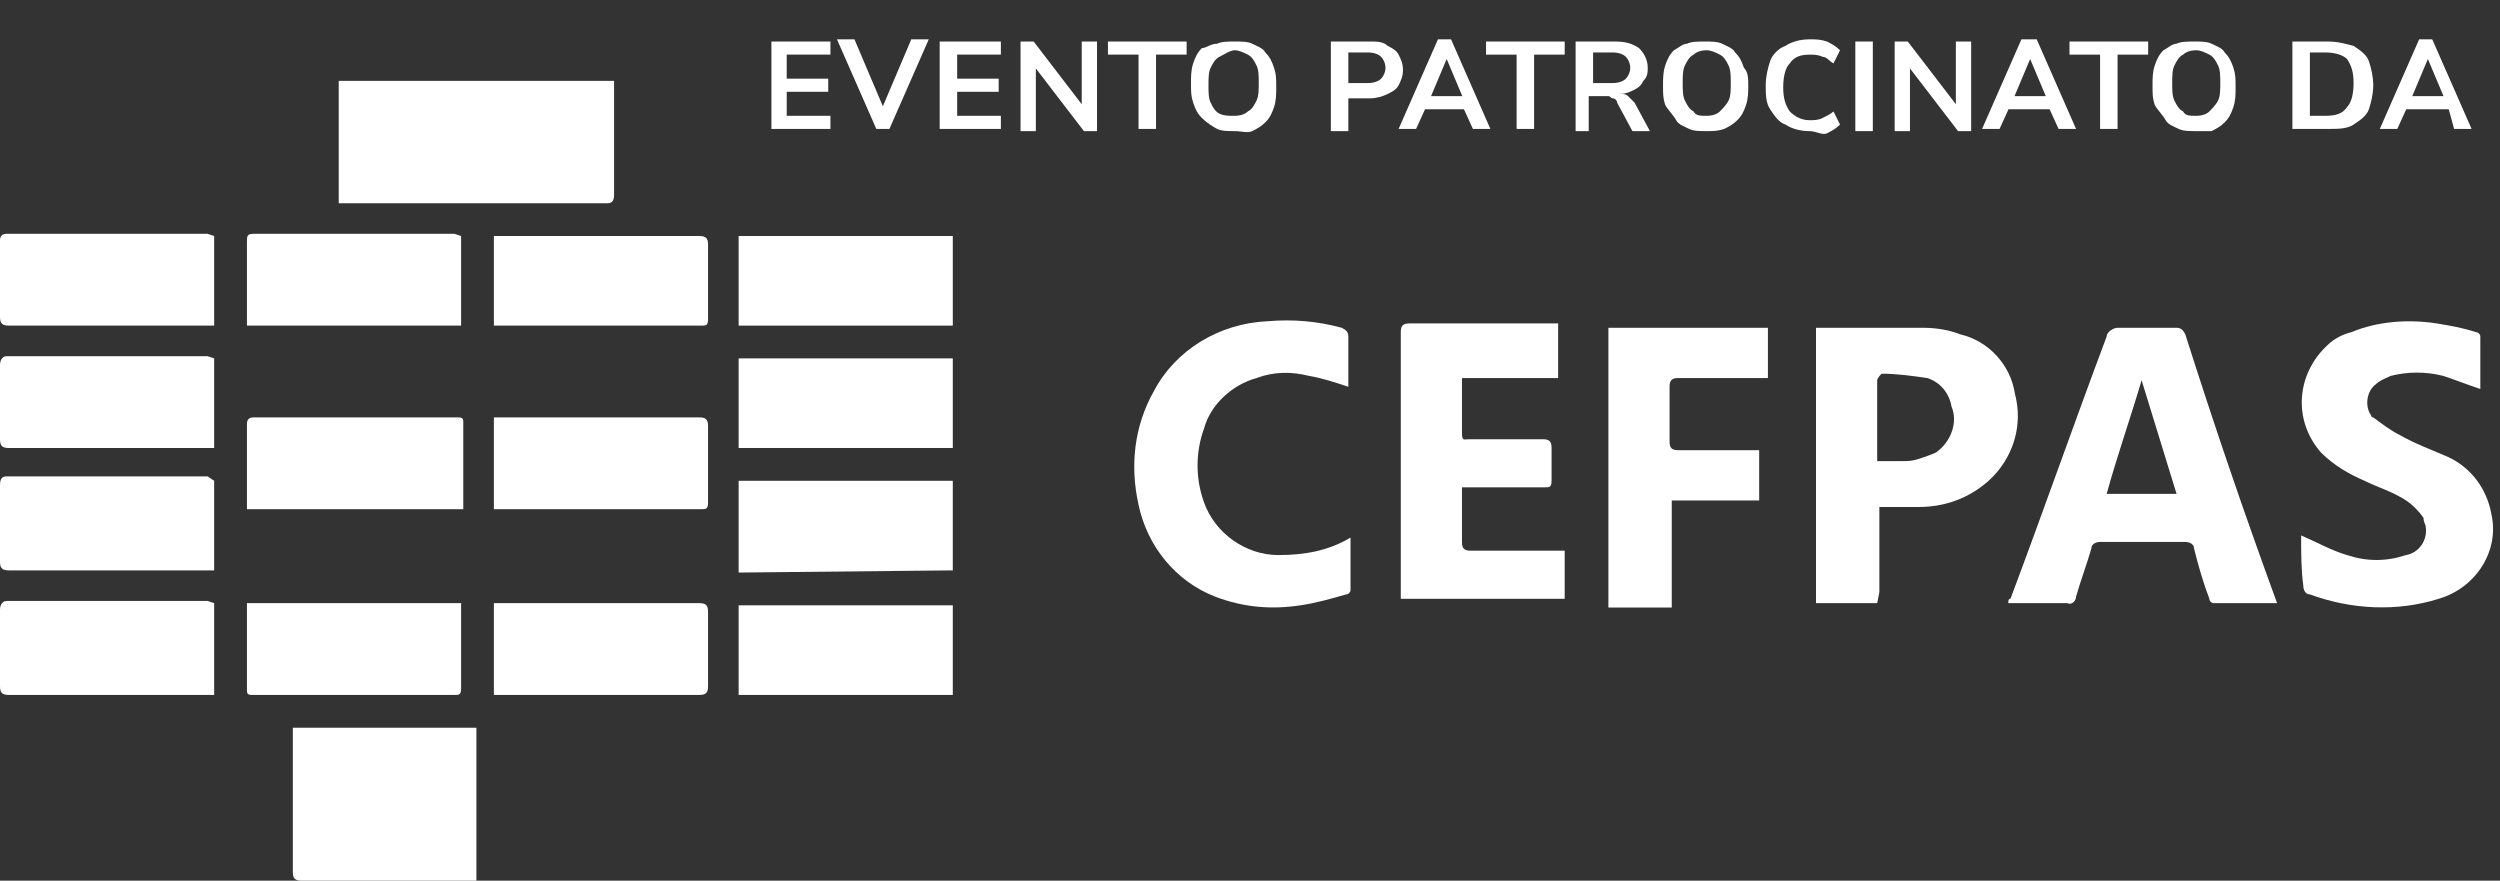
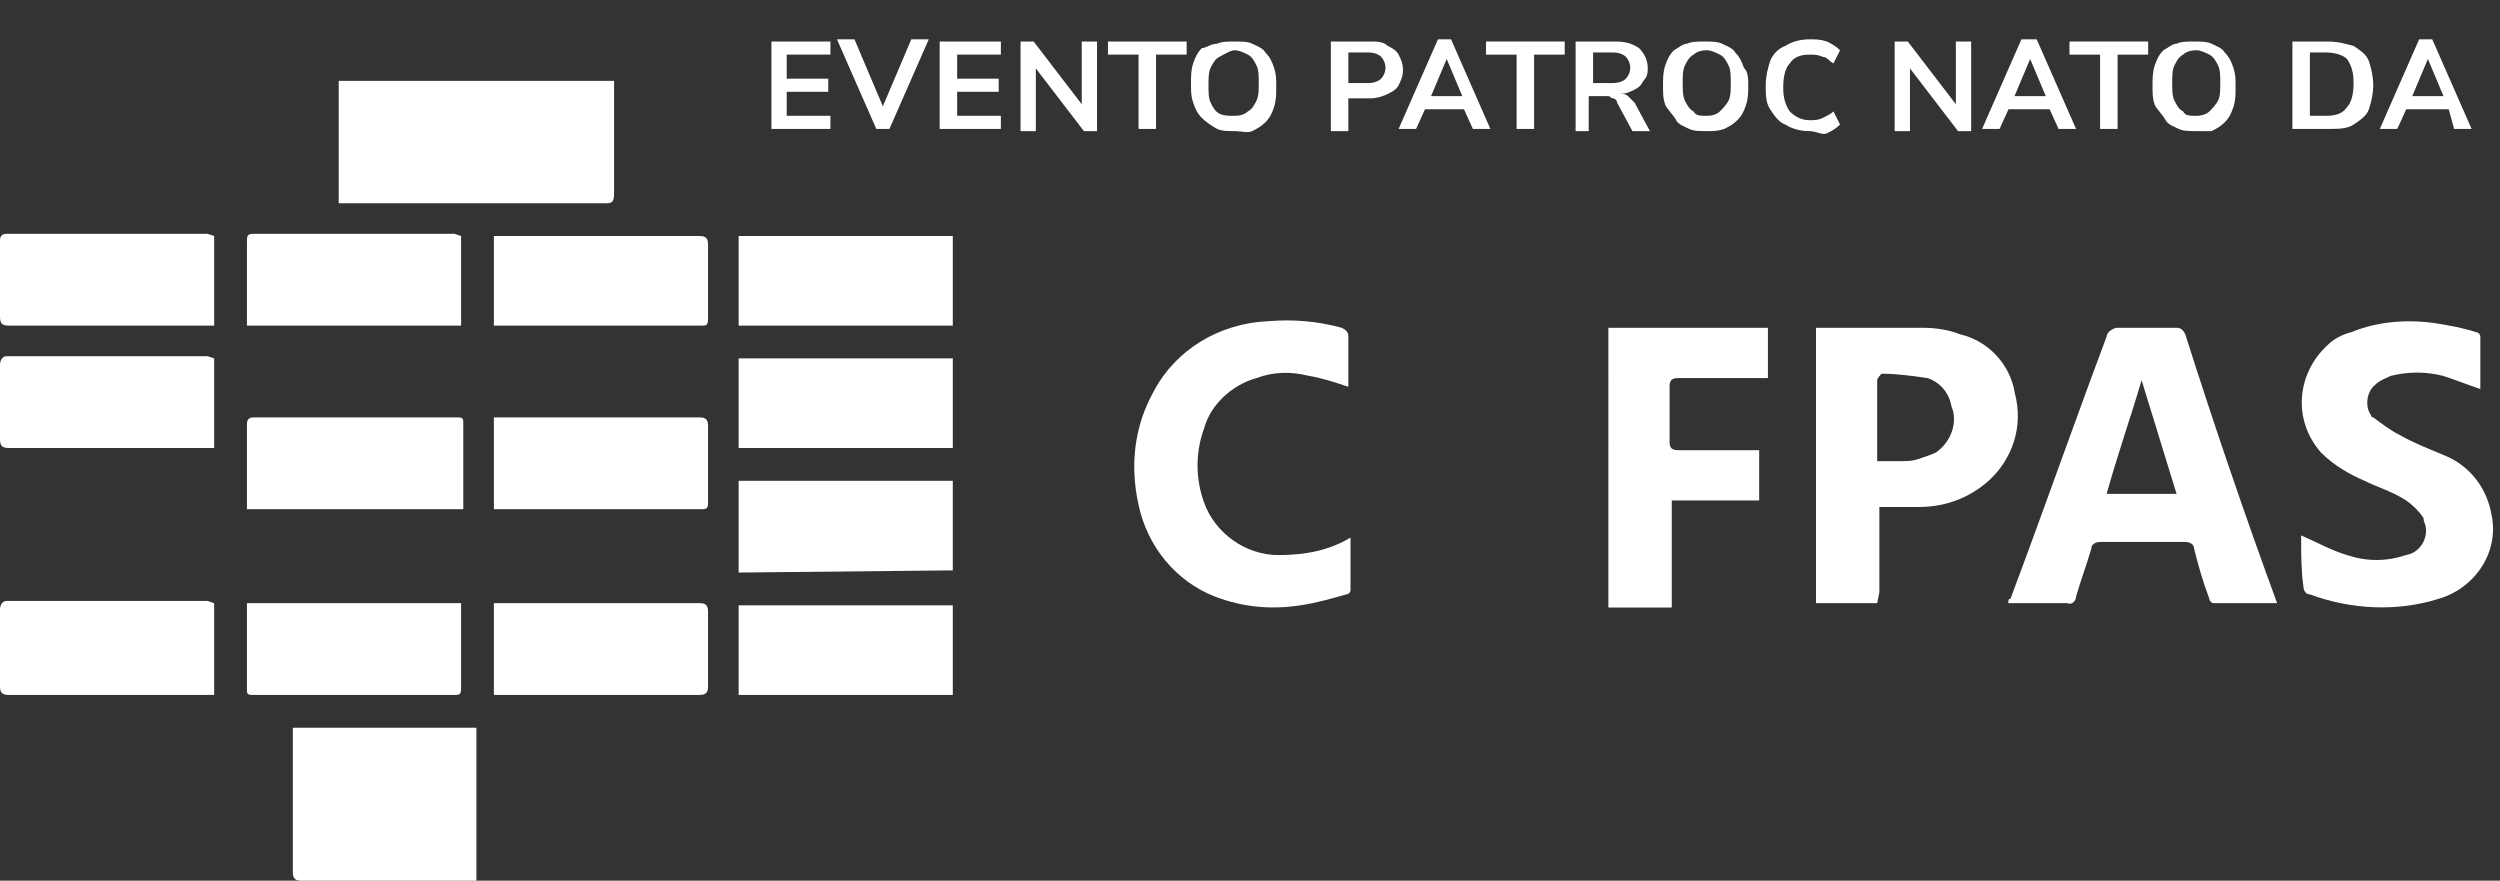
<svg xmlns="http://www.w3.org/2000/svg" version="1.1" id="Livello_1" x="0px" y="0px" viewBox="0 0 114.4 40.3" style="enable-background:new 0 0 114.4 40.3;" xml:space="preserve">
  <rect x="0" y="0" width="114.4" height="40.3" fill="#333333" stroke="none" />
  <style type="text/css">
	.st0{fill:#FFFFFF;}
	.st1{enable-background:new    ;}
</style>
  <title>Risorsa 3</title>
  <g id="Livello_2_1_">
    <g id="Livello_1-2">
      <path class="st0" d="M104.2,27.6c-1,0-1.9,0-2.9,0c-0.1,0-0.2-0.1-0.2-0.2c-0.3-0.8-0.5-1.5-0.7-2.3c0-0.2-0.2-0.3-0.4-0.3    c0,0,0,0,0,0c-1.3,0-2.6,0-3.9,0c-0.2,0-0.4,0.1-0.4,0.3c-0.2,0.7-0.5,1.5-0.7,2.2c0,0.2-0.2,0.4-0.4,0.3c0,0,0,0,0,0h-2.7    c0-0.1,0-0.2,0.1-0.2c1.5-4,2.9-8,4.4-12c0-0.2,0.3-0.4,0.5-0.4c0.9,0,1.8,0,2.7,0c0.2,0,0.3,0.1,0.4,0.3    C101.3,19.4,102.7,23.5,104.2,27.6C104.2,27.5,104.2,27.6,104.2,27.6z M99.6,22.6L98,17.4c-0.5,1.7-1.1,3.4-1.6,5.2L99.6,22.6z" />
      <path class="st0" d="M15.5,9.3V3.7h12.6c0,0.1,0,0.2,0,0.3v4.9c0,0.3-0.1,0.4-0.3,0.4h-12L15.5,9.3z" />
      <path class="st0" d="M85.9,27.6h-2.8V15h0.3c1.5,0,3.1,0,4.6,0c0.6,0,1.2,0.1,1.7,0.3c1.3,0.3,2.3,1.4,2.5,2.7    c0.4,1.5-0.1,3-1.2,4c-0.9,0.8-2,1.2-3.2,1.2c-0.3,0-0.5,0-0.7,0l-1.1,0c0,0.4,0,0.8,0,1.1c0,0.9,0,1.9,0,2.8L85.9,27.6z     M85.9,21.1c0.4,0,0.8,0,1.2,0c0.2,0,0.4,0,0.7-0.1c0.3-0.1,0.6-0.2,0.8-0.3c0.7-0.5,1-1.4,0.7-2.1c-0.1-0.6-0.5-1.1-1.1-1.3    c-0.7-0.1-1.4-0.2-2.1-0.2c0,0-0.2,0.2-0.2,0.3c0,0.9,0,1.9,0,2.8L85.9,21.1z" />
      <path class="st0" d="M105.3,24.5c0.7,0.3,1.4,0.7,2.1,0.9c0.9,0.3,1.8,0.3,2.7,0c0.6-0.1,1-0.7,0.9-1.3c0-0.1-0.1-0.2-0.1-0.4    c-0.2-0.3-0.5-0.6-0.8-0.8c-0.6-0.4-1.3-0.6-1.9-0.9c-0.7-0.3-1.4-0.7-2-1.3c-1.3-1.5-1.1-3.6,0.3-4.9c0.3-0.3,0.7-0.5,1.1-0.6    c1.2-0.5,2.6-0.6,3.9-0.4c0.6,0.1,1.2,0.2,1.8,0.4c0.1,0,0.2,0.1,0.2,0.2c0,0.8,0,1.6,0,2.4c-0.6-0.2-1.1-0.4-1.7-0.6    c-0.8-0.2-1.6-0.2-2.4,0c-0.2,0.1-0.5,0.2-0.7,0.4c-0.4,0.3-0.5,1-0.2,1.4c0,0,0,0.1,0.1,0.1c0.4,0.3,0.8,0.6,1.2,0.8    c0.7,0.4,1.5,0.7,2.2,1c1.1,0.5,1.8,1.5,2,2.6c0.4,1.7-0.7,3.4-2.4,3.9c-1.9,0.6-4,0.5-5.9-0.2c-0.2,0-0.3-0.2-0.3-0.4    C105.3,26.1,105.3,25.3,105.3,24.5z" />
-       <path class="st0" d="M71.3,17.3h-4.4v1.3c0,0.4,0,0.8,0,1.2s0.1,0.3,0.3,0.3c1.1,0,2.3,0,3.4,0c0.3,0,0.4,0.1,0.4,0.4    c0,0.5,0,1,0,1.5c0,0.3-0.1,0.3-0.3,0.3h-3.8v1.4c0,0.4,0,0.8,0,1.1s0.1,0.4,0.4,0.4c1.3,0,2.6,0,3.9,0h0.4v2.2h-7.5    c0-0.1,0-0.2,0-0.4c0-3.9,0-7.9,0-11.8c0-0.3,0.1-0.4,0.4-0.4h6.8L71.3,17.3z" />
      <path class="st0" d="M61.8,24.6c0,0.9,0,1.6,0,2.4c0,0.1-0.1,0.2-0.2,0.2c-0.7,0.2-1.4,0.4-2.1,0.5c-1.3,0.2-2.6,0.1-3.9-0.4    c-1.8-0.7-3.1-2.3-3.5-4.2c-0.4-1.8-0.2-3.6,0.7-5.2c1-1.9,3-3.1,5.2-3.2c1.2-0.1,2.3,0,3.4,0.3c0.2,0.1,0.3,0.2,0.3,0.4    c0,0.8,0,1.5,0,2.3c-0.6-0.2-1.2-0.4-1.8-0.5c-0.8-0.2-1.6-0.2-2.4,0.1c-1.1,0.3-2.1,1.2-2.4,2.3c-0.4,1.1-0.4,2.3,0,3.4    c0.5,1.4,1.9,2.4,3.4,2.4C59.7,25.4,60.8,25.2,61.8,24.6z" />
      <path class="st0" d="M21.8,40.3h-8c-0.3,0-0.4-0.1-0.4-0.4c0-2.1,0-4.1,0-6.2v-0.4h8.4L21.8,40.3z" />
      <path class="st0" d="M80.9,15v2.3h-0.4c-1.3,0-2.5,0-3.7,0c-0.3,0-0.4,0.1-0.4,0.4c0,0.8,0,1.6,0,2.5c0,0.3,0.1,0.4,0.4,0.4h3.7    v2.3h-4v4.9h-2.9V15H80.9z" />
      <path class="st0" d="M11.3,23.3v-2.1c0-0.6,0-1.2,0-1.8c0-0.2,0.1-0.3,0.3-0.3h9.3c0.2,0,0.3,0,0.3,0.2c0,1.3,0,2.6,0,3.9    c0,0,0,0.1,0,0.1L11.3,23.3z" />
      <path class="st0" d="M11.3,27.6h9.8c0,0.1,0,0.2,0,0.3c0,1.2,0,2.4,0,3.6c0,0.3-0.1,0.3-0.3,0.3c-3.1,0-6.1,0-9.2,0    c-0.2,0-0.3,0-0.3-0.2c0-1.3,0-2.6,0-3.8C11.3,27.7,11.3,27.7,11.3,27.6z" />
      <path class="st0" d="M9.8,16.4v4.1H9.5H0.4c-0.3,0-0.4-0.1-0.4-0.4c0-1.1,0-2.3,0-3.4c0-0.2,0.1-0.4,0.3-0.4h9.2L9.8,16.4z" />
      <path class="st0" d="M33.8,20.5v-4.1h9.8v4.1H33.8z" />
      <path class="st0" d="M22.6,23.3v-4.2H32c0.3,0,0.4,0.1,0.4,0.4c0,1.2,0,2.3,0,3.5c0,0.3-0.1,0.3-0.3,0.3h-9.2L22.6,23.3z" />
-       <path class="st0" d="M9.8,22v4.1H9.5c-3,0-6.1,0-9.1,0c-0.3,0-0.4-0.1-0.4-0.4c0-1.2,0-2.3,0-3.5c0-0.3,0.1-0.4,0.3-0.4h9.2    L9.8,22z" />
      <path class="st0" d="M33.8,26.2V22h9.8v4.1L33.8,26.2z" />
      <path class="st0" d="M9.8,27.6v4.2H0.4c-0.3,0-0.4-0.1-0.4-0.4c0-1.1,0-2.3,0-3.5c0-0.2,0.1-0.4,0.3-0.4h9.2L9.8,27.6z" />
      <path class="st0" d="M22.6,31.8v-4.2h0.3H32c0.3,0,0.4,0.1,0.4,0.4c0,1.1,0,2.3,0,3.4c0,0.3-0.1,0.4-0.4,0.4L22.6,31.8L22.6,31.8z    " />
      <path class="st0" d="M43.6,27.7v4.1h-9.8v-4.1H43.6z" />
      <path class="st0" d="M21.1,10.8v4.1h-9.8c0-0.1,0-0.2,0-0.3c0-1.2,0-2.3,0-3.5c0-0.3,0-0.4,0.3-0.4h9.2L21.1,10.8z" />
      <path class="st0" d="M9.8,10.8v4.1H9.5c-3,0-6.1,0-9.1,0c-0.3,0-0.4-0.1-0.4-0.4c0-1.2,0-2.3,0-3.5c0-0.2,0.1-0.3,0.3-0.3h9.2    L9.8,10.8z" />
      <path class="st0" d="M22.6,14.9v-4.1H23h9c0.3,0,0.4,0.1,0.4,0.4c0,1.1,0,2.3,0,3.4c0,0.3-0.1,0.3-0.3,0.3h-9.3L22.6,14.9z" />
      <path class="st0" d="M33.8,10.8h9.8v4.1h-9.8V10.8z" />
      <g class="st1">
        <path class="st0" d="M35.3,5.9V1.9H38v0.6h-2v1.1h1.9v0.6H36v1.1h2v0.6H35.3z" />
        <path class="st0" d="M40.1,5.9l-1.8-4.1h0.8l1.4,3.3h-0.2l1.4-3.3h0.8l-1.8,4.1H40.1z" />
        <path class="st0" d="M43,5.9V1.9h2.8v0.6h-2v1.1h1.9v0.6h-1.9v1.1h2v0.6H43z" />
        <path class="st0" d="M46.7,5.9V1.9h0.6l2.3,3h-0.1v-3h0.7v4.1h-0.6l-2.3-3h0.1v3H46.7z" />
        <path class="st0" d="M52.1,5.9V2.5h-1.4V1.9h3.6v0.6h-1.4v3.4H52.1z" />
        <path class="st0" d="M56.5,6c-0.3,0-0.6,0-0.8-0.1S55.2,5.6,55,5.4c-0.2-0.2-0.3-0.4-0.4-0.7c-0.1-0.3-0.1-0.5-0.1-0.9     c0-0.3,0-0.6,0.1-0.9c0.1-0.3,0.2-0.5,0.4-0.7C55.2,2.2,55.4,2,55.7,2c0.2-0.1,0.5-0.1,0.8-0.1c0.3,0,0.6,0,0.8,0.1     c0.2,0.1,0.5,0.2,0.6,0.4c0.2,0.2,0.3,0.4,0.4,0.7c0.1,0.3,0.1,0.5,0.1,0.9c0,0.3,0,0.6-0.1,0.9c-0.1,0.3-0.2,0.5-0.4,0.7     c-0.2,0.2-0.4,0.3-0.6,0.4S56.8,6,56.5,6z M56.5,5.3c0.3,0,0.5-0.1,0.6-0.2c0.2-0.1,0.3-0.3,0.4-0.5c0.1-0.2,0.1-0.5,0.1-0.8     c0-0.3,0-0.6-0.1-0.8c-0.1-0.2-0.2-0.4-0.4-0.5c-0.2-0.1-0.4-0.2-0.6-0.2S56,2.5,55.8,2.6c-0.2,0.1-0.3,0.3-0.4,0.5     c-0.1,0.2-0.1,0.5-0.1,0.8c0,0.3,0,0.6,0.1,0.8c0.1,0.2,0.2,0.4,0.4,0.5C56,5.3,56.2,5.3,56.5,5.3z" />
        <path class="st0" d="M60.9,5.9V1.9h1.8c0.3,0,0.6,0,0.8,0.2c0.2,0.1,0.4,0.2,0.5,0.4c0.1,0.2,0.2,0.4,0.2,0.7     c0,0.3-0.1,0.5-0.2,0.7c-0.1,0.2-0.3,0.3-0.5,0.4c-0.2,0.1-0.5,0.2-0.8,0.2h-1v1.5H60.9z M61.7,3.8h0.9c0.3,0,0.5-0.1,0.6-0.2     c0.1-0.1,0.2-0.3,0.2-0.5c0-0.2-0.1-0.4-0.2-0.5c-0.1-0.1-0.3-0.2-0.6-0.2h-0.9V3.8z" />
        <path class="st0" d="M64,5.9l1.8-4.1h0.6l1.8,4.1h-0.8l-0.5-1.1L67.4,5h-2.4l0.3-0.2l-0.5,1.1H64z M66.2,2.7l-0.8,1.9l-0.2-0.2     h1.9L67,4.6L66.2,2.7L66.2,2.7z" />
        <path class="st0" d="M69.4,5.9V2.5H68V1.9h3.6v0.6h-1.4v3.4H69.4z" />
        <path class="st0" d="M72.1,5.9V1.9h1.8c0.5,0,0.8,0.1,1.1,0.3c0.2,0.2,0.4,0.5,0.4,0.9c0,0.2,0,0.4-0.2,0.6     C75.1,3.9,75,4,74.8,4.1c-0.2,0.1-0.4,0.2-0.7,0.2l0,0l0.1,0c0.1,0,0.2,0,0.3,0.1s0.2,0.2,0.3,0.3l0.7,1.3h-0.8l-0.7-1.3     c0-0.1-0.1-0.2-0.2-0.2c-0.1,0-0.1-0.1-0.2-0.1c-0.1,0-0.2,0-0.3,0h-0.6v1.6H72.1z M72.9,3.8h0.9c0.3,0,0.5-0.1,0.6-0.2     s0.2-0.3,0.2-0.5c0-0.2-0.1-0.4-0.2-0.5c-0.1-0.1-0.3-0.2-0.6-0.2h-0.9V3.8z" />
        <path class="st0" d="M78.1,6c-0.3,0-0.6,0-0.8-0.1c-0.2-0.1-0.5-0.2-0.6-0.4S76.3,5,76.2,4.8c-0.1-0.3-0.1-0.5-0.1-0.9     c0-0.3,0-0.6,0.1-0.9c0.1-0.3,0.2-0.5,0.4-0.7C76.8,2.2,77,2,77.2,2c0.2-0.1,0.5-0.1,0.8-0.1c0.3,0,0.6,0,0.8,0.1     c0.2,0.1,0.5,0.2,0.6,0.4c0.2,0.2,0.3,0.4,0.4,0.7C80,3.3,80,3.6,80,3.9c0,0.3,0,0.6-0.1,0.9c-0.1,0.3-0.2,0.5-0.4,0.7     c-0.2,0.2-0.4,0.3-0.6,0.4C78.6,6,78.4,6,78.1,6z M78.1,5.3c0.3,0,0.5-0.1,0.6-0.2s0.3-0.3,0.4-0.5c0.1-0.2,0.1-0.5,0.1-0.8     c0-0.3,0-0.6-0.1-0.8c-0.1-0.2-0.2-0.4-0.4-0.5s-0.4-0.2-0.6-0.2c-0.3,0-0.5,0.1-0.6,0.2c-0.2,0.1-0.3,0.3-0.4,0.5     c-0.1,0.2-0.1,0.5-0.1,0.8c0,0.3,0,0.6,0.1,0.8c0.1,0.2,0.2,0.4,0.4,0.5C77.6,5.3,77.8,5.3,78.1,5.3z" />
        <path class="st0" d="M82.8,6c-0.4,0-0.8-0.1-1.1-0.3C81.4,5.6,81.2,5.3,81,5c-0.2-0.3-0.2-0.7-0.2-1.1c0-0.4,0.1-0.8,0.2-1.1     s0.4-0.6,0.7-0.7c0.3-0.2,0.7-0.3,1.1-0.3c0.3,0,0.5,0,0.8,0.1C83.8,2,84,2.1,84.2,2.3l-0.3,0.6c-0.2-0.1-0.3-0.3-0.5-0.3     c-0.2-0.1-0.4-0.1-0.6-0.1c-0.4,0-0.7,0.1-0.9,0.4c-0.2,0.2-0.3,0.6-0.3,1.1c0,0.5,0.1,0.8,0.3,1.1c0.2,0.2,0.5,0.4,0.9,0.4     c0.2,0,0.4,0,0.6-0.1c0.2-0.1,0.4-0.2,0.5-0.3l0.3,0.6c-0.2,0.2-0.4,0.3-0.6,0.4S83.1,6,82.8,6z" />
-         <path class="st0" d="M84.9,5.9V1.9h0.8v4.1H84.9z" />
        <path class="st0" d="M86.7,5.9V1.9h0.6l2.3,3h-0.1v-3h0.7v4.1h-0.6l-2.3-3h0.1v3H86.7z" />
        <path class="st0" d="M90.7,5.9l1.8-4.1h0.7l1.8,4.1h-0.8l-0.5-1.1L94.1,5h-2.4L92,4.8l-0.5,1.1H90.7z M92.9,2.7l-0.8,1.9     l-0.2-0.2h1.9l-0.1,0.2L92.9,2.7L92.9,2.7z" />
        <path class="st0" d="M96.1,5.9V2.5h-1.4V1.9h3.6v0.6h-1.4v3.4H96.1z" />
        <path class="st0" d="M100.5,6c-0.3,0-0.6,0-0.8-0.1c-0.2-0.1-0.5-0.2-0.6-0.4S98.7,5,98.6,4.8c-0.1-0.3-0.1-0.5-0.1-0.9     c0-0.3,0-0.6,0.1-0.9c0.1-0.3,0.2-0.5,0.4-0.7C99.2,2.2,99.4,2,99.6,2c0.2-0.1,0.5-0.1,0.8-0.1c0.3,0,0.6,0,0.8,0.1     c0.2,0.1,0.5,0.2,0.6,0.4c0.2,0.2,0.3,0.4,0.4,0.7c0.1,0.3,0.1,0.5,0.1,0.9c0,0.3,0,0.6-0.1,0.9c-0.1,0.3-0.2,0.5-0.4,0.7     c-0.2,0.2-0.4,0.3-0.6,0.4C101,6,100.8,6,100.5,6z M100.5,5.3c0.3,0,0.5-0.1,0.6-0.2s0.3-0.3,0.4-0.5c0.1-0.2,0.1-0.5,0.1-0.8     c0-0.3,0-0.6-0.1-0.8c-0.1-0.2-0.2-0.4-0.4-0.5s-0.4-0.2-0.6-0.2c-0.3,0-0.5,0.1-0.6,0.2c-0.2,0.1-0.3,0.3-0.4,0.5     c-0.1,0.2-0.1,0.5-0.1,0.8c0,0.3,0,0.6,0.1,0.8c0.1,0.2,0.2,0.4,0.4,0.5C100,5.3,100.2,5.3,100.5,5.3z" />
        <path class="st0" d="M104.9,5.9V1.9h1.6c0.5,0,0.8,0.1,1.2,0.2c0.3,0.2,0.6,0.4,0.7,0.7s0.2,0.7,0.2,1.1c0,0.4-0.1,0.8-0.2,1.1     s-0.4,0.5-0.7,0.7c-0.3,0.2-0.7,0.2-1.2,0.2H104.9z M105.7,5.3h0.7c0.5,0,0.8-0.1,1-0.4c0.2-0.2,0.3-0.6,0.3-1.1     c0-0.5-0.1-0.8-0.3-1.1c-0.2-0.2-0.6-0.3-1-0.3h-0.7V5.3z" />
        <path class="st0" d="M108.9,5.9l1.8-4.1h0.6l1.8,4.1h-0.8L112,4.8l0.3,0.2h-2.4l0.3-0.2l-0.5,1.1H108.9z M111.1,2.7l-0.8,1.9     l-0.2-0.2h1.9l-0.1,0.2L111.1,2.7L111.1,2.7z" />
      </g>
    </g>
  </g>
</svg>